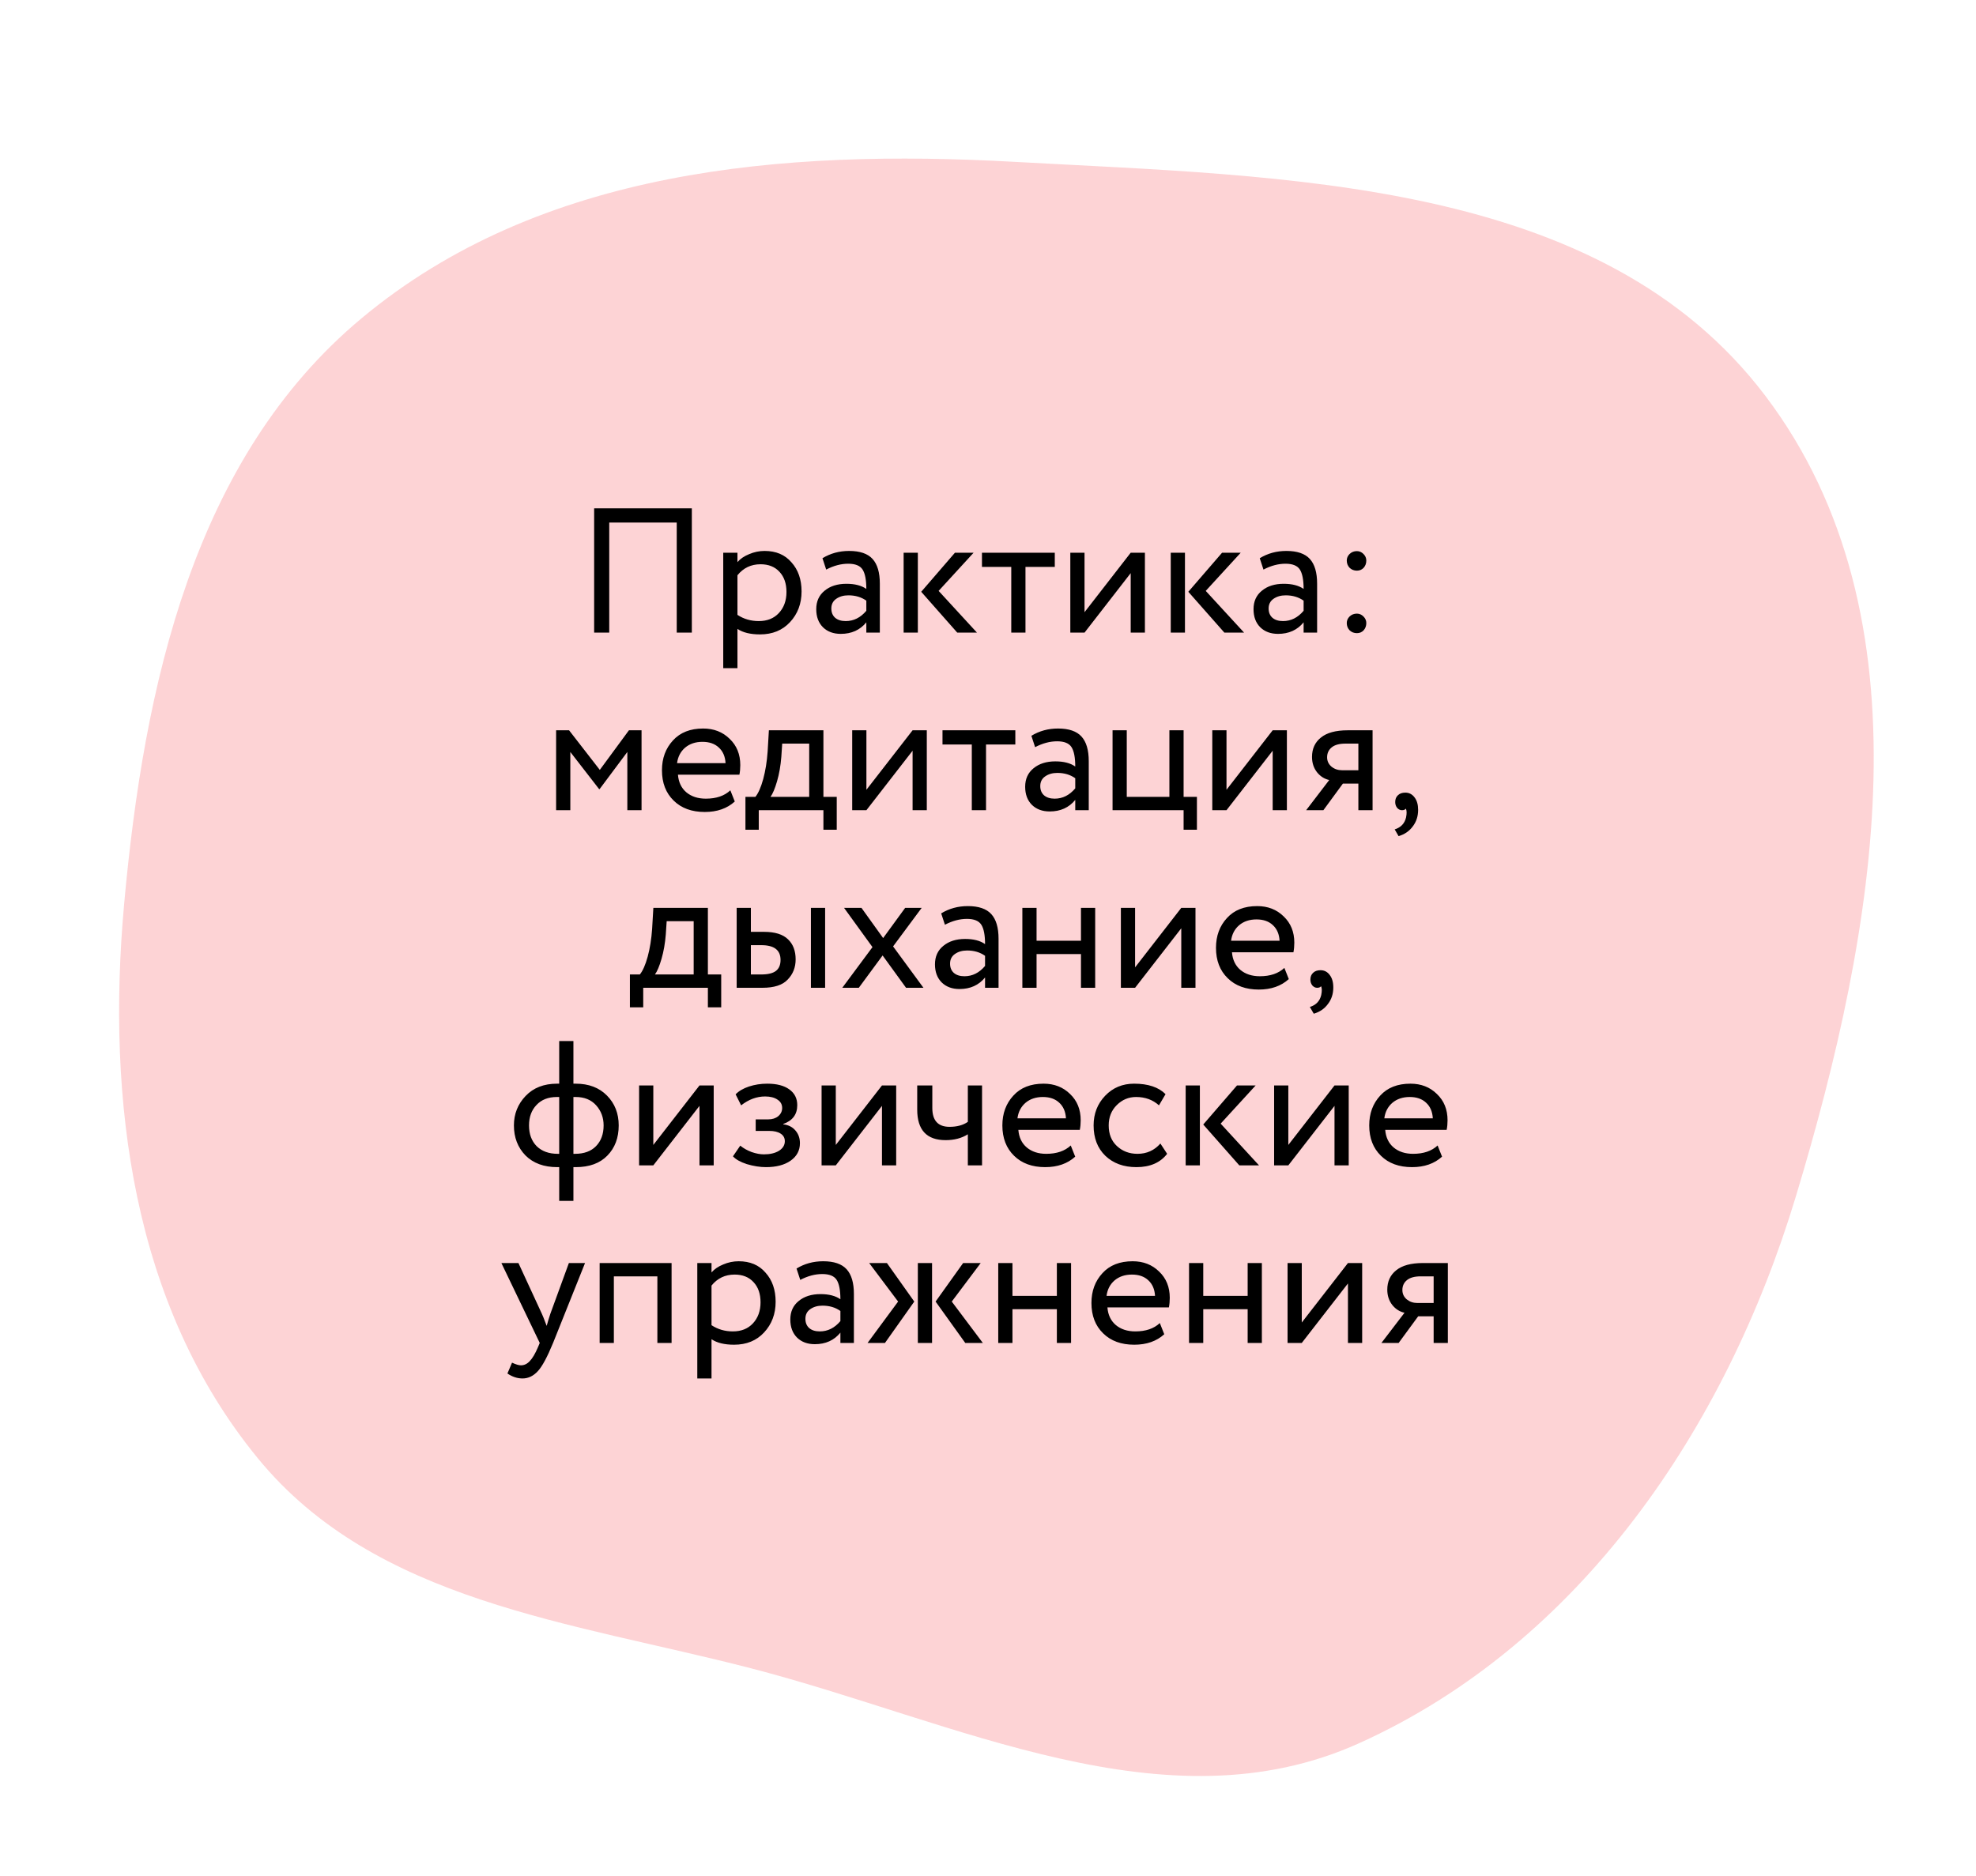
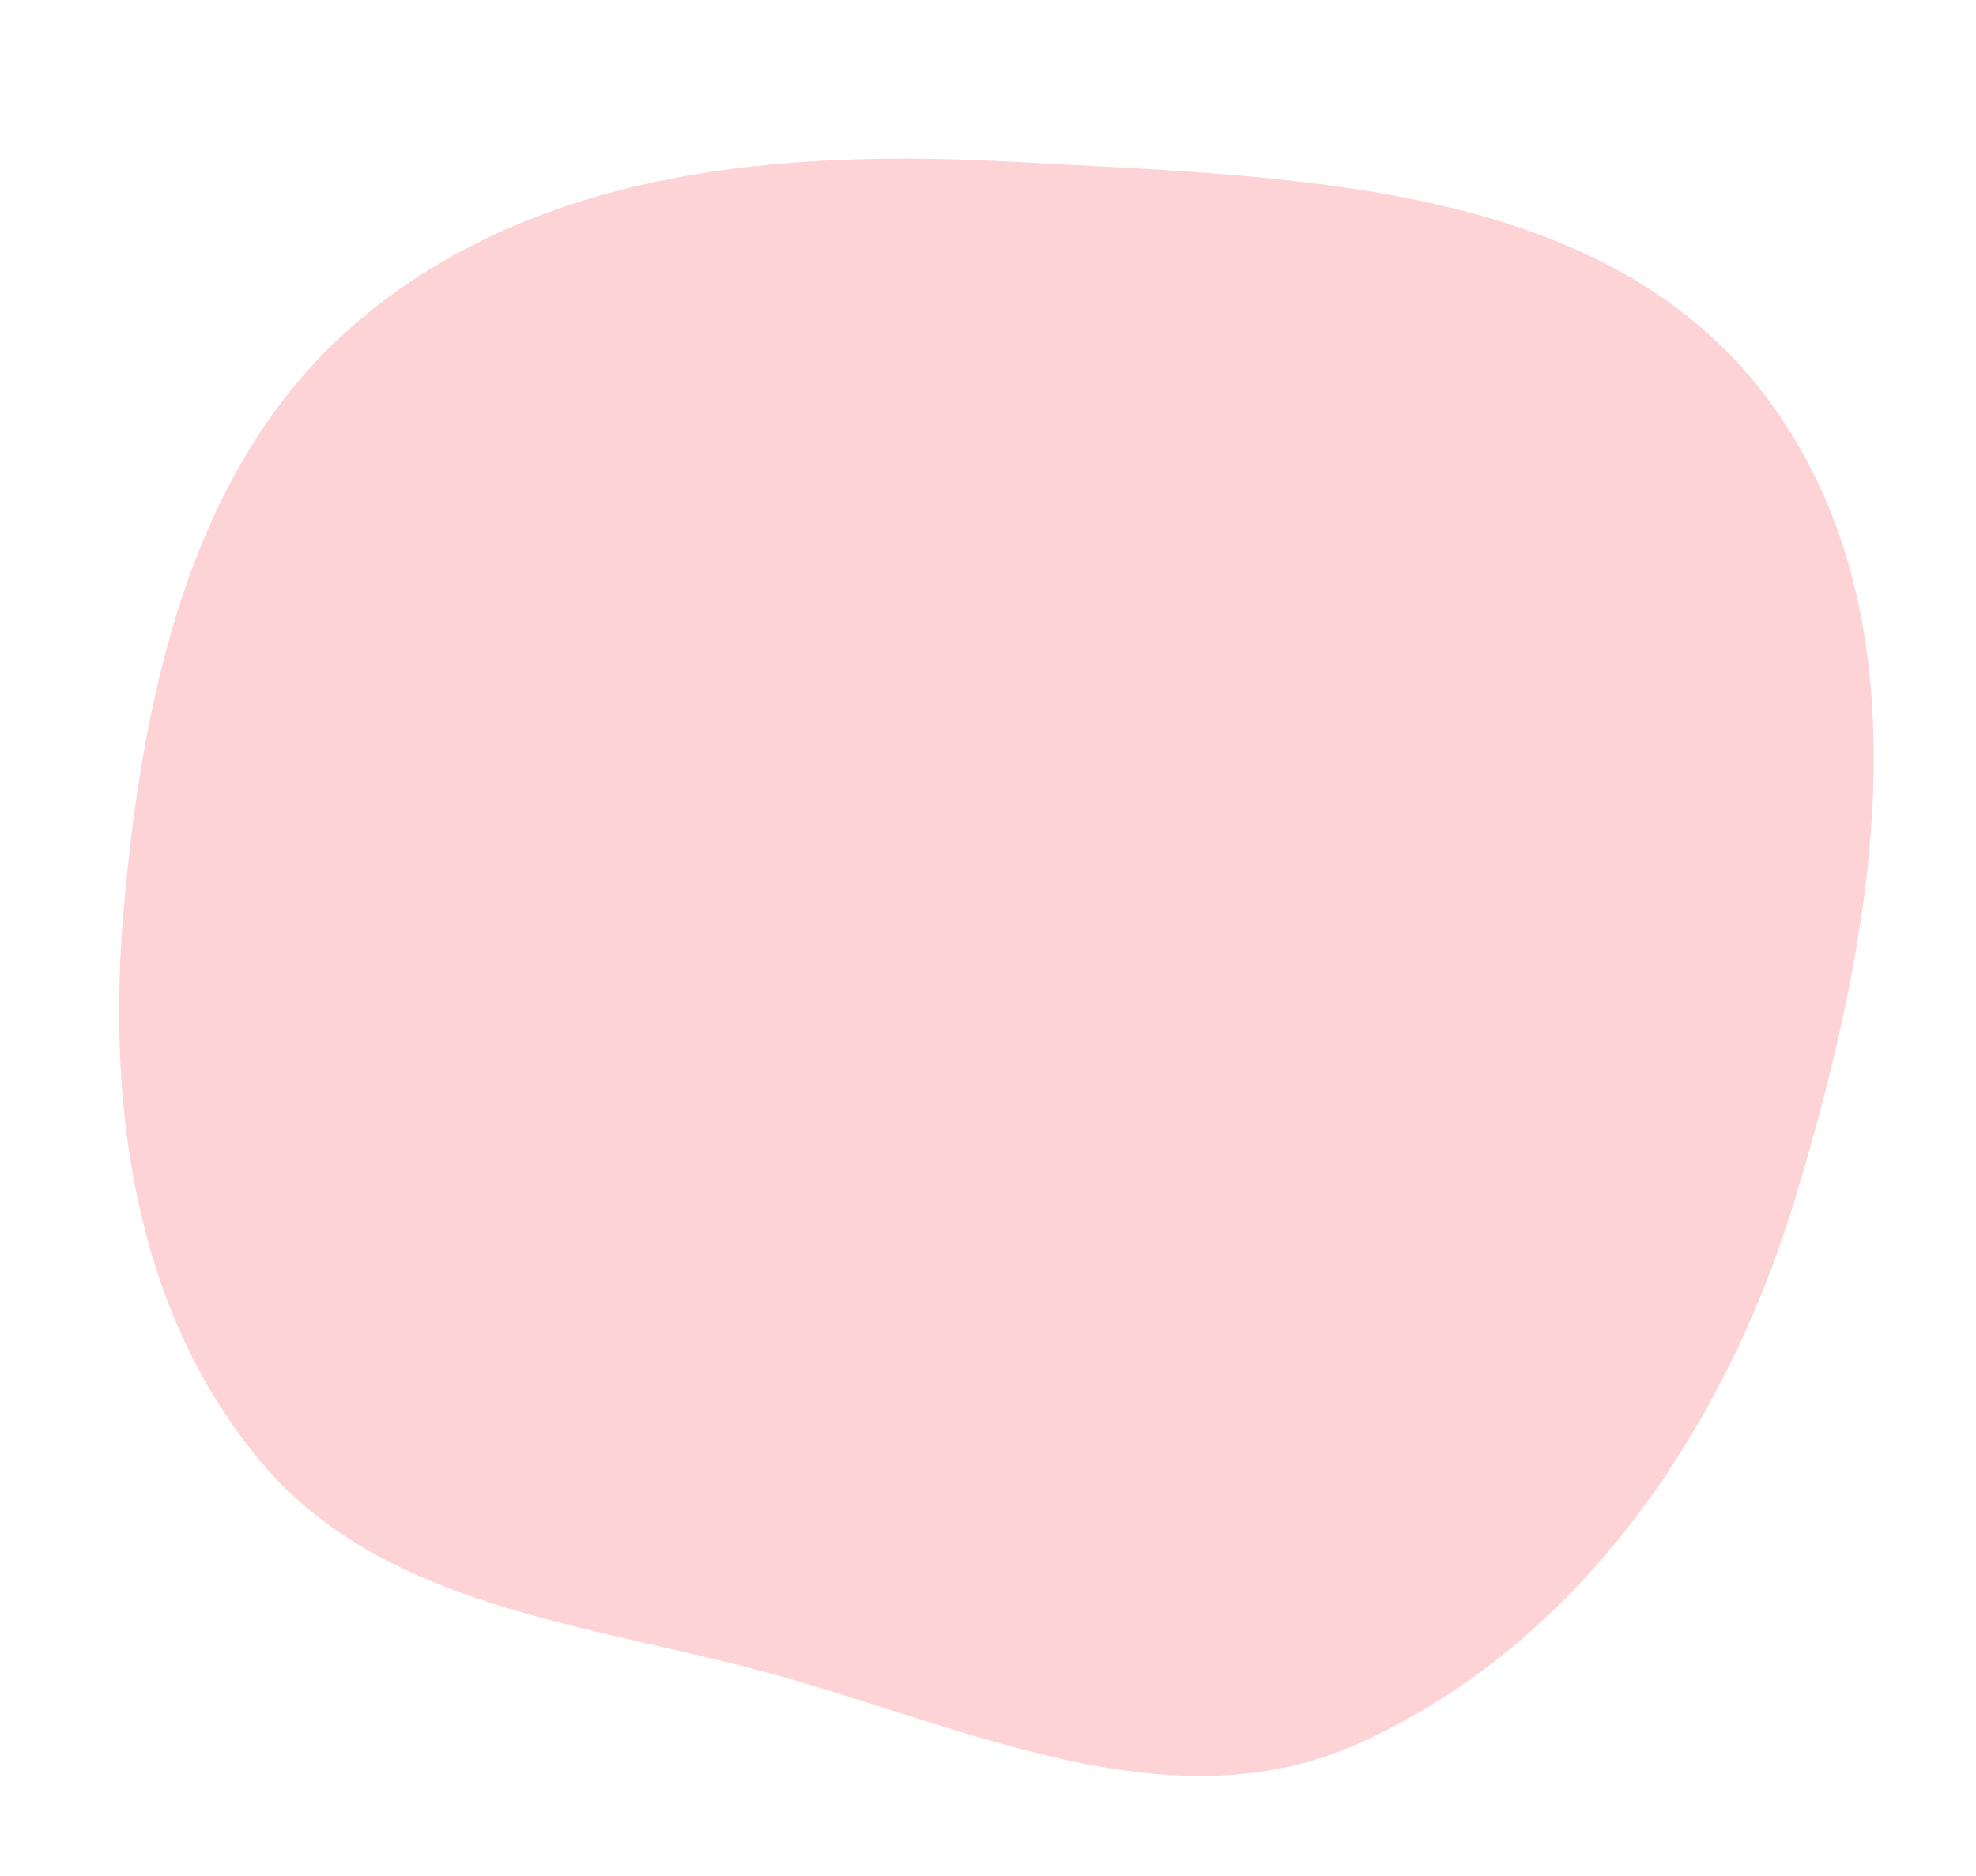
<svg xmlns="http://www.w3.org/2000/svg" width="178" height="169" viewBox="0 0 178 169" fill="none">
  <path opacity="0.8" fill-rule="evenodd" clip-rule="evenodd" d="M91.358 14.581C115.891 15.942 144.215 16.069 159.049 35.699C174.095 55.61 168.999 83.843 161.781 107.773C155.466 128.708 142.33 148.076 122.443 157.06C104.985 164.947 86.155 155.101 67.626 150.308C51.438 146.121 33.84 144.343 23.228 131.395C11.955 117.64 9.571 99.182 11.183 81.441C12.969 61.794 17.431 41.303 32.564 28.683C48.675 15.248 70.448 13.421 91.358 14.581Z" fill="#FCC8CA" />
-   <path d="M62.321 57H60.961V47.08H54.881V57H53.521V45.8H62.321V57ZM66.43 60.2H65.15V49.8H66.43V50.648C66.686 50.349 67.037 50.109 67.486 49.928C67.933 49.736 68.397 49.64 68.877 49.64C69.901 49.64 70.707 49.981 71.293 50.664C71.901 51.336 72.206 52.211 72.206 53.288C72.206 54.387 71.859 55.309 71.165 56.056C70.483 56.792 69.582 57.16 68.462 57.16C67.597 57.16 66.92 56.995 66.43 56.664V60.2ZM68.51 50.84C67.656 50.84 66.963 51.171 66.43 51.832V55.4C66.995 55.773 67.635 55.96 68.35 55.96C69.107 55.96 69.71 55.72 70.157 55.24C70.616 54.749 70.846 54.115 70.846 53.336C70.846 52.579 70.638 51.976 70.222 51.528C69.805 51.069 69.235 50.84 68.51 50.84ZM74.424 51.32L74.088 50.296C74.803 49.859 75.603 49.64 76.488 49.64C77.459 49.64 78.163 49.88 78.6 50.36C79.037 50.84 79.256 51.581 79.256 52.584V57H78.04V56.072C77.475 56.765 76.707 57.112 75.736 57.112C75.075 57.112 74.541 56.915 74.136 56.52C73.731 56.115 73.528 55.571 73.528 54.888C73.528 54.184 73.779 53.629 74.28 53.224C74.781 52.808 75.437 52.6 76.248 52.6C77.005 52.6 77.603 52.755 78.04 53.064C78.04 52.253 77.928 51.672 77.704 51.32C77.48 50.968 77.048 50.792 76.408 50.792C75.757 50.792 75.096 50.968 74.424 51.32ZM76.184 55.96C76.899 55.96 77.517 55.651 78.04 55.032V54.12C77.592 53.8 77.053 53.64 76.424 53.64C75.987 53.64 75.619 53.747 75.32 53.96C75.032 54.163 74.888 54.451 74.888 54.824C74.888 55.176 75 55.453 75.224 55.656C75.459 55.859 75.779 55.96 76.184 55.96ZM86.023 49.8H87.704L84.552 53.24L88.007 57H86.231L82.984 53.32L86.023 49.8ZM82.68 57H81.4V49.8H82.68V57ZM91.096 51.08H88.456V49.8H95.016V51.08H92.376V57H91.096V51.08ZM101.855 51.64L97.695 57H96.415V49.8H97.695V55.16L101.855 49.8H103.135V57H101.855V51.64ZM110.086 49.8H111.766L108.614 53.24L112.07 57H110.294L107.046 53.32L110.086 49.8ZM106.742 57H105.462V49.8H106.742V57ZM113.815 51.32L113.479 50.296C114.193 49.859 114.993 49.64 115.879 49.64C116.849 49.64 117.553 49.88 117.991 50.36C118.428 50.84 118.647 51.581 118.647 52.584V57H117.431V56.072C116.865 56.765 116.097 57.112 115.127 57.112C114.465 57.112 113.932 56.915 113.527 56.52C113.121 56.115 112.919 55.571 112.919 54.888C112.919 54.184 113.169 53.629 113.671 53.224C114.172 52.808 114.828 52.6 115.639 52.6C116.396 52.6 116.993 52.755 117.431 53.064C117.431 52.253 117.319 51.672 117.095 51.32C116.871 50.968 116.439 50.792 115.799 50.792C115.148 50.792 114.487 50.968 113.815 51.32ZM115.575 55.96C116.289 55.96 116.908 55.651 117.431 55.032V54.12C116.983 53.8 116.444 53.64 115.815 53.64C115.377 53.64 115.009 53.747 114.711 53.96C114.423 54.163 114.279 54.451 114.279 54.824C114.279 55.176 114.391 55.453 114.615 55.656C114.849 55.859 115.169 55.96 115.575 55.96ZM121.318 50.504C121.318 50.28 121.403 50.083 121.574 49.912C121.755 49.741 121.974 49.656 122.23 49.656C122.454 49.656 122.651 49.741 122.822 49.912C122.993 50.083 123.078 50.28 123.078 50.504C123.078 50.76 122.998 50.979 122.838 51.16C122.678 51.331 122.475 51.416 122.23 51.416C121.974 51.416 121.755 51.331 121.574 51.16C121.403 50.979 121.318 50.76 121.318 50.504ZM121.318 56.136C121.318 55.912 121.403 55.715 121.574 55.544C121.755 55.373 121.974 55.288 122.23 55.288C122.454 55.288 122.651 55.373 122.822 55.544C122.993 55.715 123.078 55.912 123.078 56.136C123.078 56.392 122.998 56.611 122.838 56.792C122.678 56.963 122.475 57.048 122.23 57.048C121.974 57.048 121.755 56.963 121.574 56.792C121.403 56.611 121.318 56.392 121.318 56.136ZM51.375 73H50.095V65.8H51.263L54.031 69.368L56.655 65.8H57.791V73H56.511V67.752L54.015 71.096H53.967L51.375 67.752V73ZM65.79 71.208L66.19 72.216C65.497 72.845 64.596 73.16 63.486 73.16C62.313 73.16 61.38 72.819 60.686 72.136C59.982 71.453 59.63 70.541 59.63 69.4C59.63 68.323 59.961 67.427 60.622 66.712C61.273 65.997 62.18 65.64 63.342 65.64C64.302 65.64 65.097 65.949 65.726 66.568C66.366 67.176 66.686 67.965 66.686 68.936C66.686 69.245 66.66 69.533 66.606 69.8H61.07C61.124 70.472 61.374 71 61.822 71.384C62.281 71.768 62.868 71.96 63.582 71.96C64.521 71.96 65.257 71.709 65.79 71.208ZM63.278 66.84C62.649 66.84 62.126 67.016 61.71 67.368C61.305 67.72 61.065 68.184 60.99 68.76H65.358C65.326 68.163 65.124 67.693 64.75 67.352C64.388 67.011 63.897 66.84 63.278 66.84ZM68.35 74.76H67.15V71.8H68.046C68.312 71.469 68.547 70.936 68.75 70.2C68.952 69.453 69.086 68.621 69.15 67.704L69.262 65.8H74.174V71.8H75.374V74.76H74.174V73H68.35V74.76ZM70.462 67L70.382 68.2C70.318 69 70.19 69.731 69.998 70.392C69.806 71.053 69.608 71.523 69.406 71.8H72.894V67H70.462ZM82.207 67.64L78.047 73H76.767V65.8H78.047V71.16L82.207 65.8H83.487V73H82.207V67.64ZM87.541 67.08H84.901V65.8H91.462V67.08H88.822V73H87.541V67.08ZM93.244 67.32L92.908 66.296C93.623 65.859 94.423 65.64 95.308 65.64C96.279 65.64 96.983 65.88 97.42 66.36C97.858 66.84 98.076 67.581 98.076 68.584V73H96.86V72.072C96.295 72.765 95.527 73.112 94.556 73.112C93.895 73.112 93.362 72.915 92.956 72.52C92.551 72.115 92.348 71.571 92.348 70.888C92.348 70.184 92.599 69.629 93.1 69.224C93.602 68.808 94.258 68.6 95.068 68.6C95.826 68.6 96.423 68.755 96.86 69.064C96.86 68.253 96.748 67.672 96.524 67.32C96.3 66.968 95.868 66.792 95.228 66.792C94.578 66.792 93.916 66.968 93.244 67.32ZM95.004 71.96C95.719 71.96 96.338 71.651 96.86 71.032V70.12C96.412 69.8 95.874 69.64 95.244 69.64C94.807 69.64 94.439 69.747 94.14 69.96C93.852 70.163 93.708 70.451 93.708 70.824C93.708 71.176 93.82 71.453 94.044 71.656C94.279 71.859 94.599 71.96 95.004 71.96ZM106.62 73H100.22V65.8H101.5V71.8H105.34V65.8H106.62V71.8H107.82V74.76H106.62V73ZM114.644 67.64L110.484 73H109.204V65.8H110.484V71.16L114.644 65.8H115.924V73H114.644V67.64ZM121.403 65.8H123.643V73H122.363V70.6H120.971L119.211 73H117.659L119.739 70.28C119.302 70.184 118.934 69.949 118.635 69.576C118.336 69.192 118.187 68.733 118.187 68.2C118.187 67.464 118.454 66.883 118.987 66.456C119.52 66.019 120.326 65.8 121.403 65.8ZM119.547 68.232C119.547 68.573 119.68 68.856 119.947 69.08C120.214 69.293 120.528 69.4 120.891 69.4H122.363V67H121.195C120.651 67 120.24 67.112 119.963 67.336C119.686 67.56 119.547 67.859 119.547 68.232ZM125.682 72.264C125.682 72.008 125.762 71.805 125.922 71.656C126.082 71.496 126.306 71.416 126.594 71.416C126.935 71.416 127.212 71.56 127.426 71.848C127.639 72.125 127.746 72.499 127.746 72.968C127.746 73.544 127.586 74.04 127.266 74.456C126.956 74.883 126.53 75.176 125.986 75.336L125.634 74.728C126.188 74.557 126.53 74.2 126.658 73.656C126.732 73.293 126.727 73.027 126.642 72.856C126.578 72.952 126.46 73 126.29 73C126.13 73 125.986 72.931 125.858 72.792C125.74 72.643 125.682 72.467 125.682 72.264ZM57.943 90.76H56.743V87.8H57.639C57.906 87.469 58.141 86.936 58.343 86.2C58.546 85.453 58.679 84.621 58.743 83.704L58.855 81.8H63.767V87.8H64.967V90.76H63.767V89H57.943V90.76ZM60.055 83L59.975 84.2C59.911 85 59.783 85.731 59.591 86.392C59.399 87.053 59.202 87.523 58.999 87.8H62.487V83H60.055ZM68.68 89H66.36V81.8H67.64V83.96H68.824C69.806 83.96 70.526 84.184 70.984 84.632C71.443 85.069 71.672 85.672 71.672 86.44C71.672 87.165 71.432 87.773 70.952 88.264C70.494 88.755 69.736 89 68.68 89ZM74.328 89H73.048V81.8H74.328V89ZM68.584 85.16H67.64V87.8H68.568C69.176 87.8 69.619 87.693 69.896 87.48C70.174 87.267 70.312 86.936 70.312 86.488C70.312 85.603 69.736 85.16 68.584 85.16ZM81.538 81.8H83.026L80.45 85.272L83.186 89H81.618L79.506 86.088L77.362 89H75.874L78.594 85.336L76.034 81.8H77.602L79.554 84.52L81.538 81.8ZM85.119 83.32L84.783 82.296C85.498 81.859 86.298 81.64 87.183 81.64C88.154 81.64 88.858 81.88 89.295 82.36C89.733 82.84 89.951 83.581 89.951 84.584V89H88.735V88.072C88.17 88.765 87.402 89.112 86.431 89.112C85.77 89.112 85.237 88.915 84.831 88.52C84.426 88.115 84.223 87.571 84.223 86.888C84.223 86.184 84.474 85.629 84.975 85.224C85.477 84.808 86.133 84.6 86.943 84.6C87.701 84.6 88.298 84.755 88.735 85.064C88.735 84.253 88.623 83.672 88.399 83.32C88.175 82.968 87.743 82.792 87.103 82.792C86.453 82.792 85.791 82.968 85.119 83.32ZM86.879 87.96C87.594 87.96 88.213 87.651 88.735 87.032V86.12C88.287 85.8 87.749 85.64 87.119 85.64C86.682 85.64 86.314 85.747 86.015 85.96C85.727 86.163 85.583 86.451 85.583 86.824C85.583 87.176 85.695 87.453 85.919 87.656C86.154 87.859 86.474 87.96 86.879 87.96ZM98.655 89H97.375V85.96H93.375V89H92.095V81.8H93.375V84.76H97.375V81.8H98.655V89ZM106.41 83.64L102.25 89H100.97V81.8H102.25V87.16L106.41 81.8H107.69V89H106.41V83.64ZM115.697 87.208L116.097 88.216C115.403 88.845 114.502 89.16 113.393 89.16C112.219 89.16 111.286 88.819 110.593 88.136C109.889 87.453 109.537 86.541 109.537 85.4C109.537 84.323 109.867 83.427 110.529 82.712C111.179 81.997 112.086 81.64 113.249 81.64C114.209 81.64 115.003 81.949 115.633 82.568C116.273 83.176 116.593 83.965 116.593 84.936C116.593 85.245 116.566 85.533 116.513 85.8H110.977C111.03 86.472 111.281 87 111.729 87.384C112.187 87.768 112.774 87.96 113.489 87.96C114.427 87.96 115.163 87.709 115.697 87.208ZM113.185 82.84C112.555 82.84 112.033 83.016 111.617 83.368C111.211 83.72 110.971 84.184 110.897 84.76H115.265C115.233 84.163 115.03 83.693 114.657 83.352C114.294 83.011 113.803 82.84 113.185 82.84ZM118.041 88.264C118.041 88.008 118.121 87.805 118.281 87.656C118.441 87.496 118.665 87.416 118.953 87.416C119.294 87.416 119.572 87.56 119.785 87.848C119.998 88.125 120.105 88.499 120.105 88.968C120.105 89.544 119.945 90.04 119.625 90.456C119.316 90.883 118.889 91.176 118.345 91.336L117.993 90.728C118.548 90.557 118.889 90.2 119.017 89.656C119.092 89.293 119.086 89.027 119.001 88.856C118.937 88.952 118.82 89 118.649 89C118.489 89 118.345 88.931 118.217 88.792C118.1 88.643 118.041 88.467 118.041 88.264ZM51.654 108.2H50.374V105.16H50.199C48.993 105.16 48.038 104.808 47.334 104.104C46.641 103.389 46.294 102.488 46.294 101.4C46.294 100.365 46.647 99.48 47.35 98.744C48.054 98.008 48.998 97.64 50.182 97.64H50.374V93.8H51.654V97.64H51.862C53.036 97.64 53.974 97.997 54.678 98.712C55.383 99.427 55.734 100.323 55.734 101.4C55.734 102.52 55.393 103.427 54.711 104.12C54.038 104.813 53.089 105.16 51.862 105.16H51.654V108.2ZM47.654 101.4C47.654 102.179 47.884 102.803 48.343 103.272C48.812 103.731 49.447 103.96 50.246 103.96H50.374V98.84H50.166C49.388 98.84 48.775 99.08 48.327 99.56C47.879 100.029 47.654 100.643 47.654 101.4ZM51.862 98.84H51.654V103.96H51.798C52.609 103.96 53.239 103.731 53.687 103.272C54.145 102.803 54.374 102.179 54.374 101.4C54.374 100.696 54.151 100.093 53.703 99.592C53.255 99.091 52.641 98.84 51.862 98.84ZM63.011 99.64L58.851 105H57.571V97.8H58.851V103.16L63.011 97.8H64.291V105H63.011V99.64ZM69.002 105.16C68.458 105.16 67.882 105.069 67.274 104.888C66.688 104.696 66.272 104.461 66.026 104.184L66.682 103.224C66.97 103.459 67.312 103.651 67.706 103.8C68.112 103.939 68.48 104.008 68.81 104.008C69.365 104.008 69.818 103.901 70.17 103.688C70.522 103.464 70.698 103.176 70.698 102.824C70.698 102.525 70.57 102.296 70.314 102.136C70.069 101.976 69.728 101.896 69.29 101.896H68.074V100.856H69.21C69.573 100.856 69.872 100.76 70.106 100.568C70.341 100.365 70.458 100.12 70.458 99.832C70.458 99.512 70.32 99.261 70.042 99.08C69.765 98.888 69.392 98.792 68.922 98.792C68.165 98.792 67.445 99.059 66.762 99.592L66.266 98.6C66.554 98.301 66.954 98.067 67.466 97.896C67.989 97.725 68.538 97.64 69.114 97.64C69.968 97.64 70.629 97.811 71.098 98.152C71.578 98.493 71.818 98.968 71.818 99.576C71.818 100.408 71.397 100.973 70.554 101.272V101.304C71.024 101.357 71.392 101.544 71.658 101.864C71.925 102.173 72.058 102.552 72.058 103C72.058 103.661 71.776 104.189 71.21 104.584C70.656 104.968 69.92 105.16 69.002 105.16ZM79.449 99.64L75.289 105H74.009V97.8H75.289V103.16L79.449 97.8H80.729V105H79.449V99.64ZM87.184 97.8H88.464V105H87.184V102.2C86.629 102.552 85.962 102.728 85.184 102.728C83.477 102.728 82.624 101.811 82.624 99.976V97.8H83.984V99.832C83.984 100.963 84.501 101.528 85.536 101.528C86.208 101.528 86.757 101.379 87.184 101.08V97.8ZM96.454 103.208L96.855 104.216C96.161 104.845 95.26 105.16 94.15 105.16C92.977 105.16 92.044 104.819 91.35 104.136C90.647 103.453 90.294 102.541 90.294 101.4C90.294 100.323 90.625 99.427 91.287 98.712C91.937 97.997 92.844 97.64 94.007 97.64C94.966 97.64 95.761 97.949 96.391 98.568C97.031 99.176 97.35 99.965 97.35 100.936C97.35 101.245 97.324 101.533 97.27 101.8H91.734C91.788 102.472 92.038 103 92.487 103.384C92.945 103.768 93.532 103.96 94.246 103.96C95.185 103.96 95.921 103.709 96.454 103.208ZM93.942 98.84C93.313 98.84 92.79 99.016 92.374 99.368C91.969 99.72 91.729 100.184 91.654 100.76H96.022C95.99 100.163 95.788 99.693 95.415 99.352C95.052 99.011 94.561 98.84 93.942 98.84ZM104.529 103.032L105.137 103.96C104.519 104.76 103.596 105.16 102.369 105.16C101.217 105.16 100.284 104.819 99.569 104.136C98.865 103.453 98.513 102.541 98.513 101.4C98.513 100.344 98.86 99.453 99.553 98.728C100.247 98.003 101.116 97.64 102.161 97.64C103.42 97.64 104.364 97.955 104.993 98.584L104.401 99.592C103.847 99.091 103.159 98.84 102.337 98.84C101.665 98.84 101.084 99.085 100.593 99.576C100.113 100.056 99.873 100.664 99.873 101.4C99.873 102.179 100.119 102.797 100.609 103.256C101.111 103.725 101.729 103.96 102.465 103.96C103.297 103.96 103.985 103.651 104.529 103.032ZM111.43 97.8H113.11L109.958 101.24L113.414 105H111.638L108.39 101.32L111.43 97.8ZM108.086 105H106.806V97.8H108.086V105ZM120.214 99.64L116.054 105H114.774V97.8H116.054V103.16L120.214 97.8H121.494V105H120.214V99.64ZM129.501 103.208L129.901 104.216C129.208 104.845 128.307 105.16 127.197 105.16C126.024 105.16 125.091 104.819 124.397 104.136C123.693 103.453 123.341 102.541 123.341 101.4C123.341 100.323 123.672 99.427 124.333 98.712C124.984 97.997 125.891 97.64 127.053 97.64C128.013 97.64 128.808 97.949 129.437 98.568C130.077 99.176 130.397 99.965 130.397 100.936C130.397 101.245 130.371 101.533 130.317 101.8H124.781C124.835 102.472 125.085 103 125.533 103.384C125.992 103.768 126.579 103.96 127.293 103.96C128.232 103.96 128.968 103.709 129.501 103.208ZM126.989 98.84C126.36 98.84 125.837 99.016 125.421 99.368C125.016 99.72 124.776 100.184 124.701 100.76H129.069C129.037 100.163 128.835 99.693 128.461 99.352C128.099 99.011 127.608 98.84 126.989 98.84ZM51.245 113.8H52.701L49.821 121C49.299 122.269 48.845 123.112 48.461 123.528C48.056 123.976 47.592 124.2 47.069 124.2C46.6 124.2 46.147 124.051 45.709 123.752L46.125 122.776C46.467 122.936 46.733 123.016 46.925 123.016C47.224 123.016 47.491 122.888 47.725 122.632C47.971 122.376 48.216 121.96 48.461 121.384L48.621 121L45.165 113.8H46.701L48.813 118.376C48.856 118.451 49 118.813 49.245 119.464C49.341 119.112 49.453 118.744 49.581 118.36L51.245 113.8ZM60.497 121H59.217V115H55.297V121H54.017V113.8H60.497V121ZM64.094 124.2H62.813V113.8H64.094V114.648C64.35 114.349 64.701 114.109 65.15 113.928C65.597 113.736 66.061 113.64 66.541 113.64C67.566 113.64 68.371 113.981 68.957 114.664C69.566 115.336 69.87 116.211 69.87 117.288C69.87 118.387 69.523 119.309 68.829 120.056C68.147 120.792 67.246 121.16 66.126 121.16C65.261 121.16 64.584 120.995 64.094 120.664V124.2ZM66.174 114.84C65.32 114.84 64.627 115.171 64.094 115.832V119.4C64.659 119.773 65.299 119.96 66.013 119.96C66.771 119.96 67.374 119.72 67.822 119.24C68.28 118.749 68.51 118.115 68.51 117.336C68.51 116.579 68.302 115.976 67.885 115.528C67.469 115.069 66.899 114.84 66.174 114.84ZM72.088 115.32L71.752 114.296C72.467 113.859 73.267 113.64 74.152 113.64C75.123 113.64 75.827 113.88 76.264 114.36C76.701 114.84 76.92 115.581 76.92 116.584V121H75.704V120.072C75.139 120.765 74.371 121.112 73.4 121.112C72.739 121.112 72.206 120.915 71.8 120.52C71.395 120.115 71.192 119.571 71.192 118.888C71.192 118.184 71.443 117.629 71.944 117.224C72.445 116.808 73.102 116.6 73.912 116.6C74.669 116.6 75.267 116.755 75.704 117.064C75.704 116.253 75.592 115.672 75.368 115.32C75.144 114.968 74.712 114.792 74.072 114.792C73.421 114.792 72.76 114.968 72.088 115.32ZM73.848 119.96C74.563 119.96 75.181 119.651 75.704 119.032V118.12C75.256 117.8 74.718 117.64 74.088 117.64C73.651 117.64 73.283 117.747 72.984 117.96C72.696 118.163 72.552 118.451 72.552 118.824C72.552 119.176 72.664 119.453 72.888 119.656C73.123 119.859 73.443 119.96 73.848 119.96ZM86.76 113.8H88.344L85.736 117.272L88.535 121H86.951L84.279 117.272L86.76 113.8ZM83.96 121H82.68V113.8H83.96V121ZM78.151 121L80.903 117.272L78.296 113.8H79.895L82.359 117.272L79.719 121H78.151ZM96.483 121H95.203V117.96H91.203V121H89.923V113.8H91.203V116.76H95.203V113.8H96.483V121ZM104.478 119.208L104.878 120.216C104.185 120.845 103.283 121.16 102.174 121.16C101.001 121.16 100.067 120.819 99.374 120.136C98.67 119.453 98.318 118.541 98.318 117.4C98.318 116.323 98.649 115.427 99.31 114.712C99.961 113.997 100.867 113.64 102.03 113.64C102.99 113.64 103.785 113.949 104.414 114.568C105.054 115.176 105.374 115.965 105.374 116.936C105.374 117.245 105.347 117.533 105.294 117.8H99.758C99.811 118.472 100.062 119 100.51 119.384C100.969 119.768 101.555 119.96 102.27 119.96C103.209 119.96 103.945 119.709 104.478 119.208ZM101.966 114.84C101.337 114.84 100.814 115.016 100.398 115.368C99.993 115.72 99.753 116.184 99.678 116.76H104.046C104.014 116.163 103.811 115.693 103.438 115.352C103.075 115.011 102.585 114.84 101.966 114.84ZM113.67 121H112.39V117.96H108.39V121H107.11V113.8H108.39V116.76H112.39V113.8H113.67V121ZM121.425 115.64L117.265 121H115.985V113.8H117.265V119.16L121.425 113.8H122.705V121H121.425V115.64ZM128.184 113.8H130.424V121H129.144V118.6H127.752L125.992 121H124.44L126.52 118.28C126.083 118.184 125.715 117.949 125.416 117.576C125.118 117.192 124.968 116.733 124.968 116.2C124.968 115.464 125.235 114.883 125.768 114.456C126.302 114.019 127.107 113.8 128.184 113.8ZM126.328 116.232C126.328 116.573 126.462 116.856 126.728 117.08C126.995 117.293 127.31 117.4 127.672 117.4H129.144V115H127.976C127.432 115 127.022 115.112 126.744 115.336C126.467 115.56 126.328 115.859 126.328 116.232Z" fill="black" />
</svg>